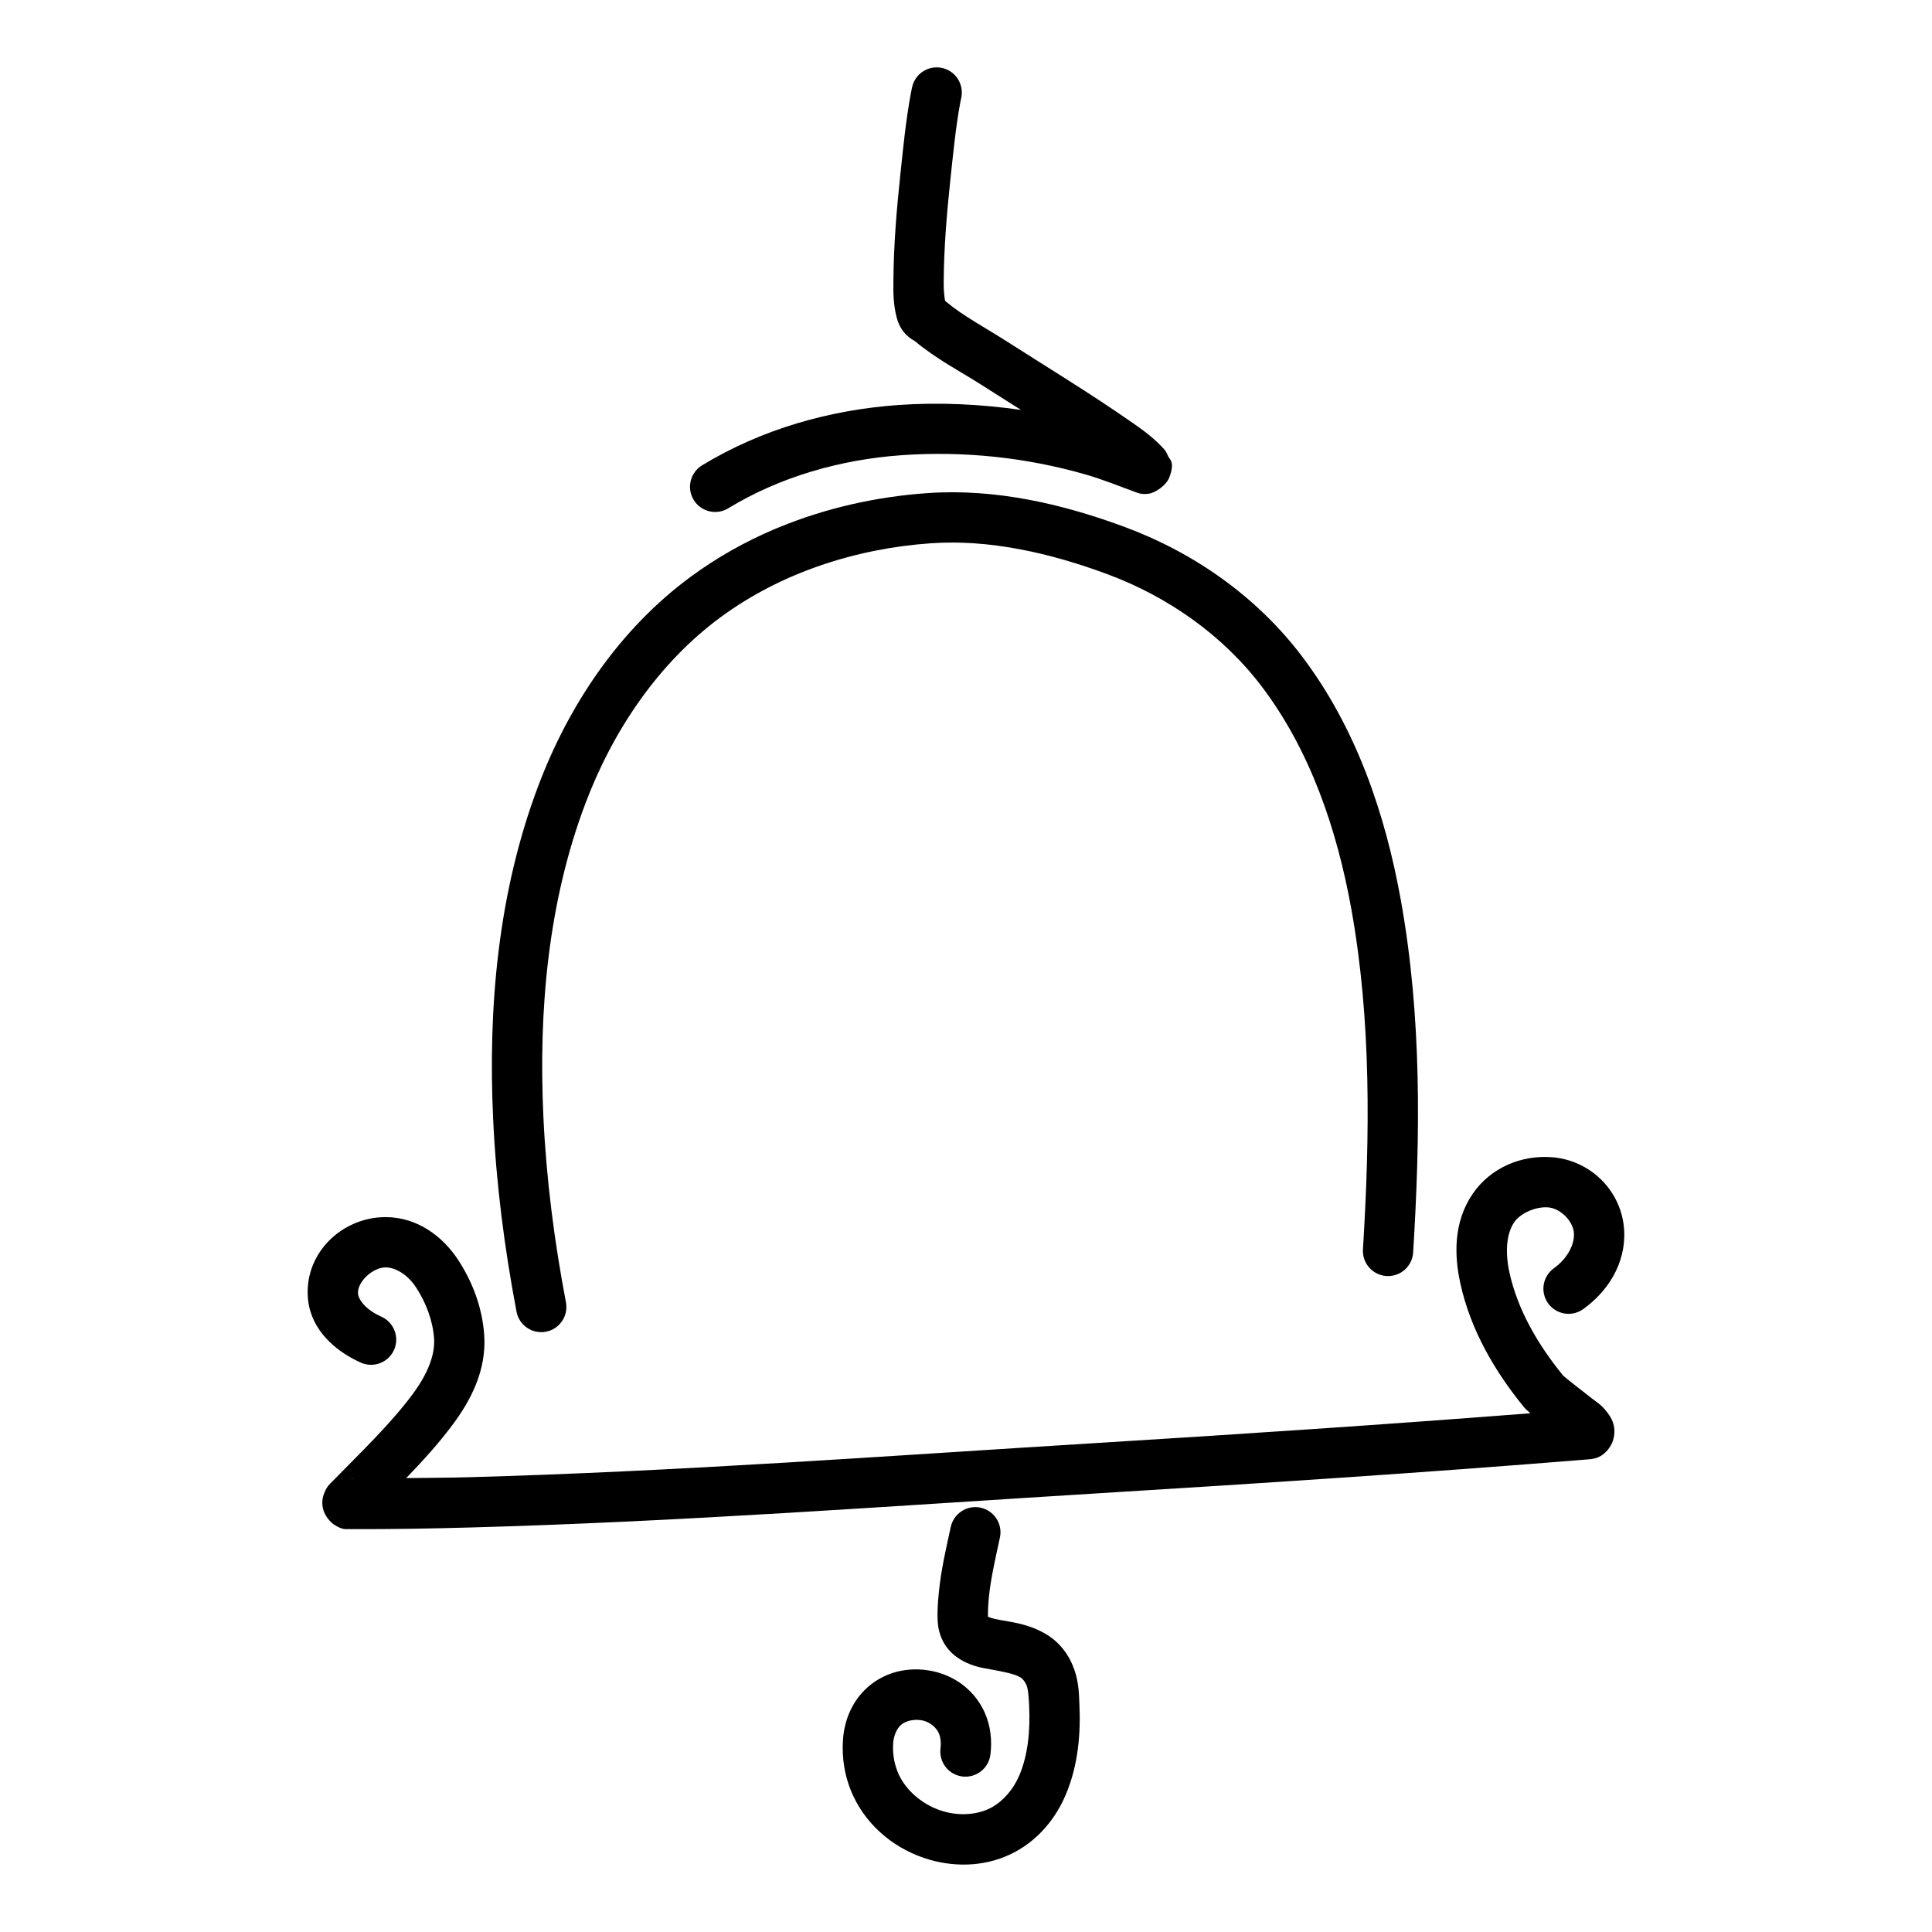
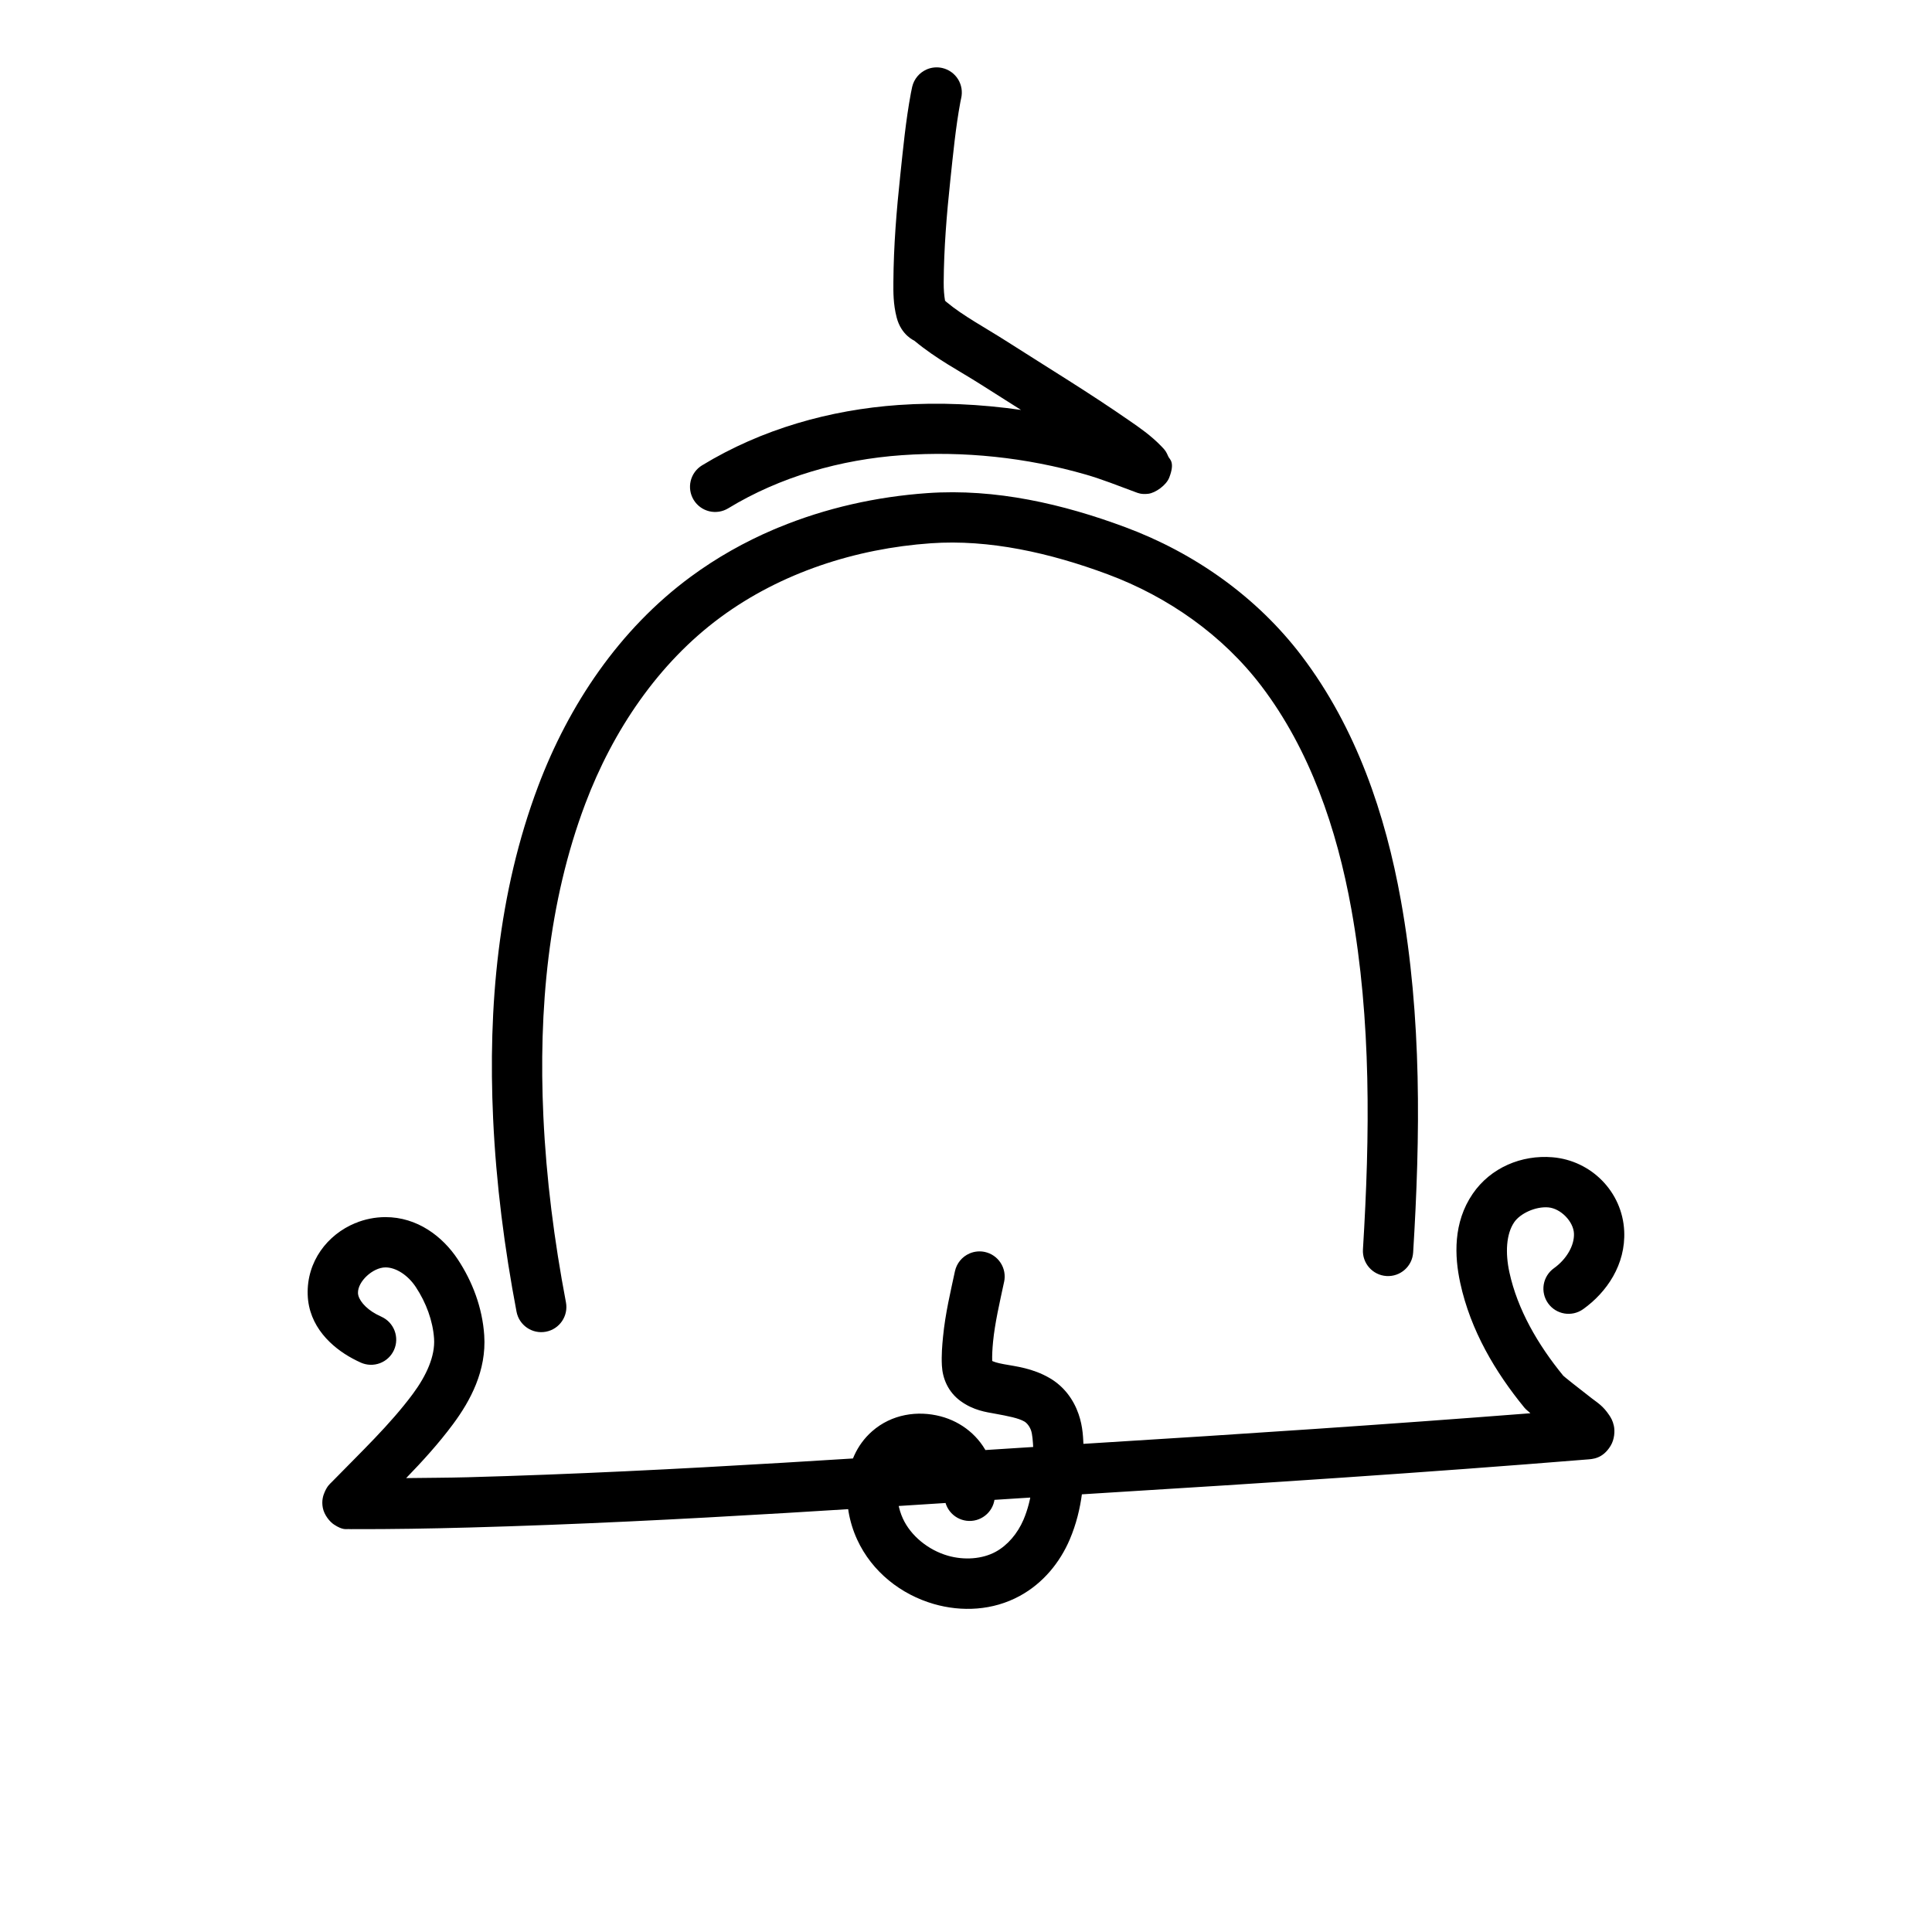
<svg xmlns="http://www.w3.org/2000/svg" fill="#000000" width="800px" height="800px" version="1.1" viewBox="144 144 512 512">
-   <path d="m389.59 162.4c-1.938 0.836-3.363 2.539-3.848 4.594-0.148 0.625-0.254 1.188-0.348 1.688-1.375 7.394-2.055 14.672-2.805 21.695-0.992 9.297-1.773 18.75-1.832 28.336-0.016 2.633-0.062 5.859 0.875 9.449 1.219 4.668 4.59 6.051 4.695 6.141 5.883 4.906 12.172 8.117 17.469 11.504 3.609 2.309 7.195 4.562 10.785 6.828-10.75-1.531-21.645-2.066-32.484-1.305-18.121 1.277-36.219 6.359-52.035 15.988h-0.004c-1.512 0.922-2.594 2.402-3.012 4.121s-0.133 3.531 0.785 5.039c0.922 1.512 2.402 2.594 4.121 3.012 1.719 0.418 3.531 0.133 5.039-0.785 13.727-8.359 29.777-12.934 46.039-14.078 16.379-1.152 32.992 0.598 48.746 5.144 4.219 1.219 8.562 2.945 13.211 4.672 0.645 0.238 1.516 0.629 3.344 0.41s4.731-2.219 5.527-4.281c1.598-4.125 0.102-4.824-0.219-5.535-0.645-1.426-0.707-1.57-1.867-2.769-2.793-2.894-5.793-4.934-8.383-6.731-10.727-7.449-21.738-14.129-32.422-20.961-5.981-3.824-11.711-6.844-16.109-10.512-0.355-0.297-0.25-0.227-0.414-0.395-0.223-1.348-0.371-2.824-0.355-4.879 0.055-8.91 0.785-17.918 1.754-27 0.762-7.133 1.426-14.062 2.652-20.668 0.078-0.426 0.152-0.785 0.219-1.074l0.004-0.004c0.402-1.719 0.109-3.531-0.82-5.035-0.934-1.5-2.422-2.574-4.141-2.977-1.355-0.32-2.777-0.207-4.062 0.32l-0.105 0.047zm-39.27 121.39c-0.406 0.168-0.809 0.336-1.215 0.508-7.75 3.305-15.156 7.465-22.023 12.52-19.004 13.984-32.371 34.062-40.461 55.52-10.672 28.305-13.297 58.688-11.938 88.117 0.797 17.223 3 34.316 6.203 51.156v0.004c0.688 3.617 4.176 5.988 7.793 5.301 3.617-0.688 5.988-4.176 5.301-7.793-3.106-16.312-5.219-32.785-5.981-49.281-1.305-28.211 1.281-56.773 11.094-82.797 7.344-19.48 19.402-37.352 35.891-49.488 15.973-11.758 35.715-18.184 55.707-19.586 15.461-1.086 31.562 2.535 46.848 8.219 16.059 5.969 30.562 16.199 40.805 29.699 12.781 16.848 19.941 37.715 23.781 59.059 5.285 29.402 4.938 59.805 3.07 90.148-0.227 3.676 2.57 6.836 6.242 7.062 3.676 0.227 6.836-2.57 7.062-6.242 1.895-30.781 2.332-62.258-3.254-93.328-4.078-22.684-11.754-45.609-26.277-64.754-11.934-15.73-28.523-27.352-46.781-34.137-16.398-6.094-34.285-10.293-52.426-9.02-13.445 0.945-26.875 3.922-39.441 9.117zm-112.15 184.34c-7.418 3.047-12.906 10.195-12.629 18.957 0.266 8.438 6.363 13.953 11.855 16.918 0.73 0.395 1.461 0.754 2.191 1.086l0.004 0.004c1.613 0.727 3.445 0.785 5.102 0.16 1.652-0.621 2.992-1.879 3.719-3.488 1.516-3.356 0.023-7.305-3.328-8.82-0.469-0.211-0.922-0.438-1.352-0.668-2.965-1.598-4.809-3.902-4.863-5.609-0.098-3.07 3.949-6.781 7.277-6.797 2.801-0.012 5.984 2.078 8.043 5.195 2.75 4.156 4.527 8.98 4.844 13.676 0.312 4.656-2.043 9.828-5.648 14.684-6.023 8.113-13.758 15.426-21.484 23.344-0.547 0.559-1.141 0.984-1.879 2.68-0.371 0.848-0.84 2.25-0.473 4.137 0.363 1.891 1.82 3.68 2.977 4.438 2.316 1.523 3.207 1.16 3.801 1.191 0.598 0.031 0.898 0.016 1.086 0.016 10.355 0.031 20.684-0.148 30.977-0.43 55.949-1.527 111.66-5.684 167.25-9.102 42.949-2.637 85.918-5.426 128.86-8.922 1.484-0.121 4.188-0.133 6.316-3.609 1.062-1.738 1.176-3.957 0.875-5.324-0.301-1.371-0.797-2.168-1.215-2.793-1.676-2.504-3.047-3.254-4.66-4.5-3.223-2.488-7.356-5.758-7.531-5.973-6.762-8.262-12.137-17.566-14.277-27.402-1.117-5.141-0.867-10.152 1.277-13.281 1.594-2.328 5.629-4.207 9.02-3.93 3.281 0.266 6.656 3.723 6.809 6.887 0.156 3.238-2.016 6.887-5.301 9.23l0.004-0.004c-1.441 1.027-2.414 2.582-2.707 4.324-0.293 1.746 0.121 3.531 1.148 4.973 2.133 2.996 6.297 3.695 9.293 1.559 6.238-4.445 11.309-11.816 10.879-20.723-0.496-10.395-8.75-18.695-19.039-19.535-8.164-0.664-16.34 2.731-21.102 9.68-5.219 7.617-4.852 16.535-3.305 23.648 2.742 12.617 9.324 23.656 16.984 33.016 0.5 0.613 1.074 0.969 1.605 1.5-38.203 2.981-76.461 5.519-114.75 7.875-55.711 3.422-111.27 7.562-166.8 9.082-5.469 0.148-10.922 0.152-16.383 0.227 4.309-4.453 8.566-9.105 12.445-14.332 4.562-6.148 8.875-14.125 8.242-23.523-0.496-7.356-3.137-14.262-7.023-20.137-3.953-5.981-10.664-11.207-19.219-11.172-2.762 0.012-5.449 0.574-7.922 1.586zm-1.113 67.77c0.094-0.008 0.285-0.074 0.695 0-0.098 0-0.199 0.004-0.301 0.004-0.176 0-0.312-0.004-0.395-0.004zm162.85 8.016c-0.035 0.016-0.066 0.027-0.098 0.043-1.973 0.859-3.406 2.617-3.856 4.719-1.152 5.398-2.547 11.145-3.152 17.367-0.223 2.281-0.449 4.828-0.301 7.633 0.18 3.41 1.641 6.961 4.918 9.363 3.453 2.527 6.894 2.953 9.094 3.356 3.613 0.664 6.285 1.184 7.848 2.09 0.637 0.371 1.371 1.238 1.766 2.367 0.344 0.988 0.492 2.723 0.605 5.164 0.316 6.648-0.301 13.086-2.609 18.492-1.555 3.641-4.203 6.766-7.352 8.488-3.574 1.957-8.379 2.289-12.715 1.039-5.144-1.484-9.785-5.234-11.895-9.836-1.172-2.551-1.68-5.527-1.449-8.391 0.16-1.98 1.02-3.777 2.086-4.715 1.285-1.129 3.801-1.66 5.984-1.086 1.723 0.453 3.356 1.824 4.004 3.285 0.453 1.023 0.648 2.481 0.453 4.051h0.004c-0.223 1.754 0.266 3.523 1.352 4.922 1.086 1.395 2.68 2.301 4.434 2.519 3.652 0.457 6.984-2.137 7.441-5.789 0.441-3.527 0.148-7.391-1.492-11.098-2.434-5.5-7.231-9.32-12.812-10.785-6.066-1.594-12.961-0.609-18.168 3.965-4.195 3.688-6.176 8.754-6.574 13.648-0.414 5.109 0.445 10.305 2.617 15.039 3.941 8.578 11.641 14.574 20.312 17.078 7.344 2.121 15.621 1.781 22.809-2.148 6.195-3.387 10.629-8.883 13.219-14.945 3.438-8.055 4.035-16.535 3.664-24.359-0.109-2.285-0.105-5.375-1.328-8.895-1.301-3.758-3.805-7.289-7.66-9.527-4.531-2.633-8.938-3.086-12.137-3.676-1.875-0.344-2.641-0.645-3.09-0.852-0.039-1.512 0.043-3.176 0.23-5.098 0.488-5.004 1.727-10.262 2.926-15.879l0.008-0.008c0.367-1.73 0.035-3.535-0.93-5.016-0.961-1.484-2.473-2.523-4.203-2.894-1.324-0.281-2.703-0.152-3.953 0.367z" />
+   <path d="m389.59 162.4c-1.938 0.836-3.363 2.539-3.848 4.594-0.148 0.625-0.254 1.188-0.348 1.688-1.375 7.394-2.055 14.672-2.805 21.695-0.992 9.297-1.773 18.75-1.832 28.336-0.016 2.633-0.062 5.859 0.875 9.449 1.219 4.668 4.59 6.051 4.695 6.141 5.883 4.906 12.172 8.117 17.469 11.504 3.609 2.309 7.195 4.562 10.785 6.828-10.75-1.531-21.645-2.066-32.484-1.305-18.121 1.277-36.219 6.359-52.035 15.988h-0.004c-1.512 0.922-2.594 2.402-3.012 4.121s-0.133 3.531 0.785 5.039c0.922 1.512 2.402 2.594 4.121 3.012 1.719 0.418 3.531 0.133 5.039-0.785 13.727-8.359 29.777-12.934 46.039-14.078 16.379-1.152 32.992 0.598 48.746 5.144 4.219 1.219 8.562 2.945 13.211 4.672 0.645 0.238 1.516 0.629 3.344 0.41s4.731-2.219 5.527-4.281c1.598-4.125 0.102-4.824-0.219-5.535-0.645-1.426-0.707-1.57-1.867-2.769-2.793-2.894-5.793-4.934-8.383-6.731-10.727-7.449-21.738-14.129-32.422-20.961-5.981-3.824-11.711-6.844-16.109-10.512-0.355-0.297-0.25-0.227-0.414-0.395-0.223-1.348-0.371-2.824-0.355-4.879 0.055-8.91 0.785-17.918 1.754-27 0.762-7.133 1.426-14.062 2.652-20.668 0.078-0.426 0.152-0.785 0.219-1.074l0.004-0.004c0.402-1.719 0.109-3.531-0.82-5.035-0.934-1.5-2.422-2.574-4.141-2.977-1.355-0.32-2.777-0.207-4.062 0.32l-0.105 0.047zm-39.27 121.39c-0.406 0.168-0.809 0.336-1.215 0.508-7.75 3.305-15.156 7.465-22.023 12.52-19.004 13.984-32.371 34.062-40.461 55.52-10.672 28.305-13.297 58.688-11.938 88.117 0.797 17.223 3 34.316 6.203 51.156v0.004c0.688 3.617 4.176 5.988 7.793 5.301 3.617-0.688 5.988-4.176 5.301-7.793-3.106-16.312-5.219-32.785-5.981-49.281-1.305-28.211 1.281-56.773 11.094-82.797 7.344-19.48 19.402-37.352 35.891-49.488 15.973-11.758 35.715-18.184 55.707-19.586 15.461-1.086 31.562 2.535 46.848 8.219 16.059 5.969 30.562 16.199 40.805 29.699 12.781 16.848 19.941 37.715 23.781 59.059 5.285 29.402 4.938 59.805 3.07 90.148-0.227 3.676 2.57 6.836 6.242 7.062 3.676 0.227 6.836-2.57 7.062-6.242 1.895-30.781 2.332-62.258-3.254-93.328-4.078-22.684-11.754-45.609-26.277-64.754-11.934-15.73-28.523-27.352-46.781-34.137-16.398-6.094-34.285-10.293-52.426-9.02-13.445 0.945-26.875 3.922-39.441 9.117zm-112.15 184.34c-7.418 3.047-12.906 10.195-12.629 18.957 0.266 8.438 6.363 13.953 11.855 16.918 0.73 0.395 1.461 0.754 2.191 1.086l0.004 0.004c1.613 0.727 3.445 0.785 5.102 0.16 1.652-0.621 2.992-1.879 3.719-3.488 1.516-3.356 0.023-7.305-3.328-8.82-0.469-0.211-0.922-0.438-1.352-0.668-2.965-1.598-4.809-3.902-4.863-5.609-0.098-3.07 3.949-6.781 7.277-6.797 2.801-0.012 5.984 2.078 8.043 5.195 2.75 4.156 4.527 8.98 4.844 13.676 0.312 4.656-2.043 9.828-5.648 14.684-6.023 8.113-13.758 15.426-21.484 23.344-0.547 0.559-1.141 0.984-1.879 2.68-0.371 0.848-0.84 2.25-0.473 4.137 0.363 1.891 1.82 3.68 2.977 4.438 2.316 1.523 3.207 1.16 3.801 1.191 0.598 0.031 0.898 0.016 1.086 0.016 10.355 0.031 20.684-0.148 30.977-0.43 55.949-1.527 111.66-5.684 167.25-9.102 42.949-2.637 85.918-5.426 128.86-8.922 1.484-0.121 4.188-0.133 6.316-3.609 1.062-1.738 1.176-3.957 0.875-5.324-0.301-1.371-0.797-2.168-1.215-2.793-1.676-2.504-3.047-3.254-4.66-4.5-3.223-2.488-7.356-5.758-7.531-5.973-6.762-8.262-12.137-17.566-14.277-27.402-1.117-5.141-0.867-10.152 1.277-13.281 1.594-2.328 5.629-4.207 9.02-3.93 3.281 0.266 6.656 3.723 6.809 6.887 0.156 3.238-2.016 6.887-5.301 9.23l0.004-0.004c-1.441 1.027-2.414 2.582-2.707 4.324-0.293 1.746 0.121 3.531 1.148 4.973 2.133 2.996 6.297 3.695 9.293 1.559 6.238-4.445 11.309-11.816 10.879-20.723-0.496-10.395-8.75-18.695-19.039-19.535-8.164-0.664-16.34 2.731-21.102 9.68-5.219 7.617-4.852 16.535-3.305 23.648 2.742 12.617 9.324 23.656 16.984 33.016 0.5 0.613 1.074 0.969 1.605 1.5-38.203 2.981-76.461 5.519-114.75 7.875-55.711 3.422-111.27 7.562-166.8 9.082-5.469 0.148-10.922 0.152-16.383 0.227 4.309-4.453 8.566-9.105 12.445-14.332 4.562-6.148 8.875-14.125 8.242-23.523-0.496-7.356-3.137-14.262-7.023-20.137-3.953-5.981-10.664-11.207-19.219-11.172-2.762 0.012-5.449 0.574-7.922 1.586zc0.094-0.008 0.285-0.074 0.695 0-0.098 0-0.199 0.004-0.301 0.004-0.176 0-0.312-0.004-0.395-0.004zm162.85 8.016c-0.035 0.016-0.066 0.027-0.098 0.043-1.973 0.859-3.406 2.617-3.856 4.719-1.152 5.398-2.547 11.145-3.152 17.367-0.223 2.281-0.449 4.828-0.301 7.633 0.18 3.41 1.641 6.961 4.918 9.363 3.453 2.527 6.894 2.953 9.094 3.356 3.613 0.664 6.285 1.184 7.848 2.09 0.637 0.371 1.371 1.238 1.766 2.367 0.344 0.988 0.492 2.723 0.605 5.164 0.316 6.648-0.301 13.086-2.609 18.492-1.555 3.641-4.203 6.766-7.352 8.488-3.574 1.957-8.379 2.289-12.715 1.039-5.144-1.484-9.785-5.234-11.895-9.836-1.172-2.551-1.68-5.527-1.449-8.391 0.16-1.98 1.02-3.777 2.086-4.715 1.285-1.129 3.801-1.66 5.984-1.086 1.723 0.453 3.356 1.824 4.004 3.285 0.453 1.023 0.648 2.481 0.453 4.051h0.004c-0.223 1.754 0.266 3.523 1.352 4.922 1.086 1.395 2.68 2.301 4.434 2.519 3.652 0.457 6.984-2.137 7.441-5.789 0.441-3.527 0.148-7.391-1.492-11.098-2.434-5.5-7.231-9.32-12.812-10.785-6.066-1.594-12.961-0.609-18.168 3.965-4.195 3.688-6.176 8.754-6.574 13.648-0.414 5.109 0.445 10.305 2.617 15.039 3.941 8.578 11.641 14.574 20.312 17.078 7.344 2.121 15.621 1.781 22.809-2.148 6.195-3.387 10.629-8.883 13.219-14.945 3.438-8.055 4.035-16.535 3.664-24.359-0.109-2.285-0.105-5.375-1.328-8.895-1.301-3.758-3.805-7.289-7.66-9.527-4.531-2.633-8.938-3.086-12.137-3.676-1.875-0.344-2.641-0.645-3.09-0.852-0.039-1.512 0.043-3.176 0.23-5.098 0.488-5.004 1.727-10.262 2.926-15.879l0.008-0.008c0.367-1.73 0.035-3.535-0.93-5.016-0.961-1.484-2.473-2.523-4.203-2.894-1.324-0.281-2.703-0.152-3.953 0.367z" />
</svg>